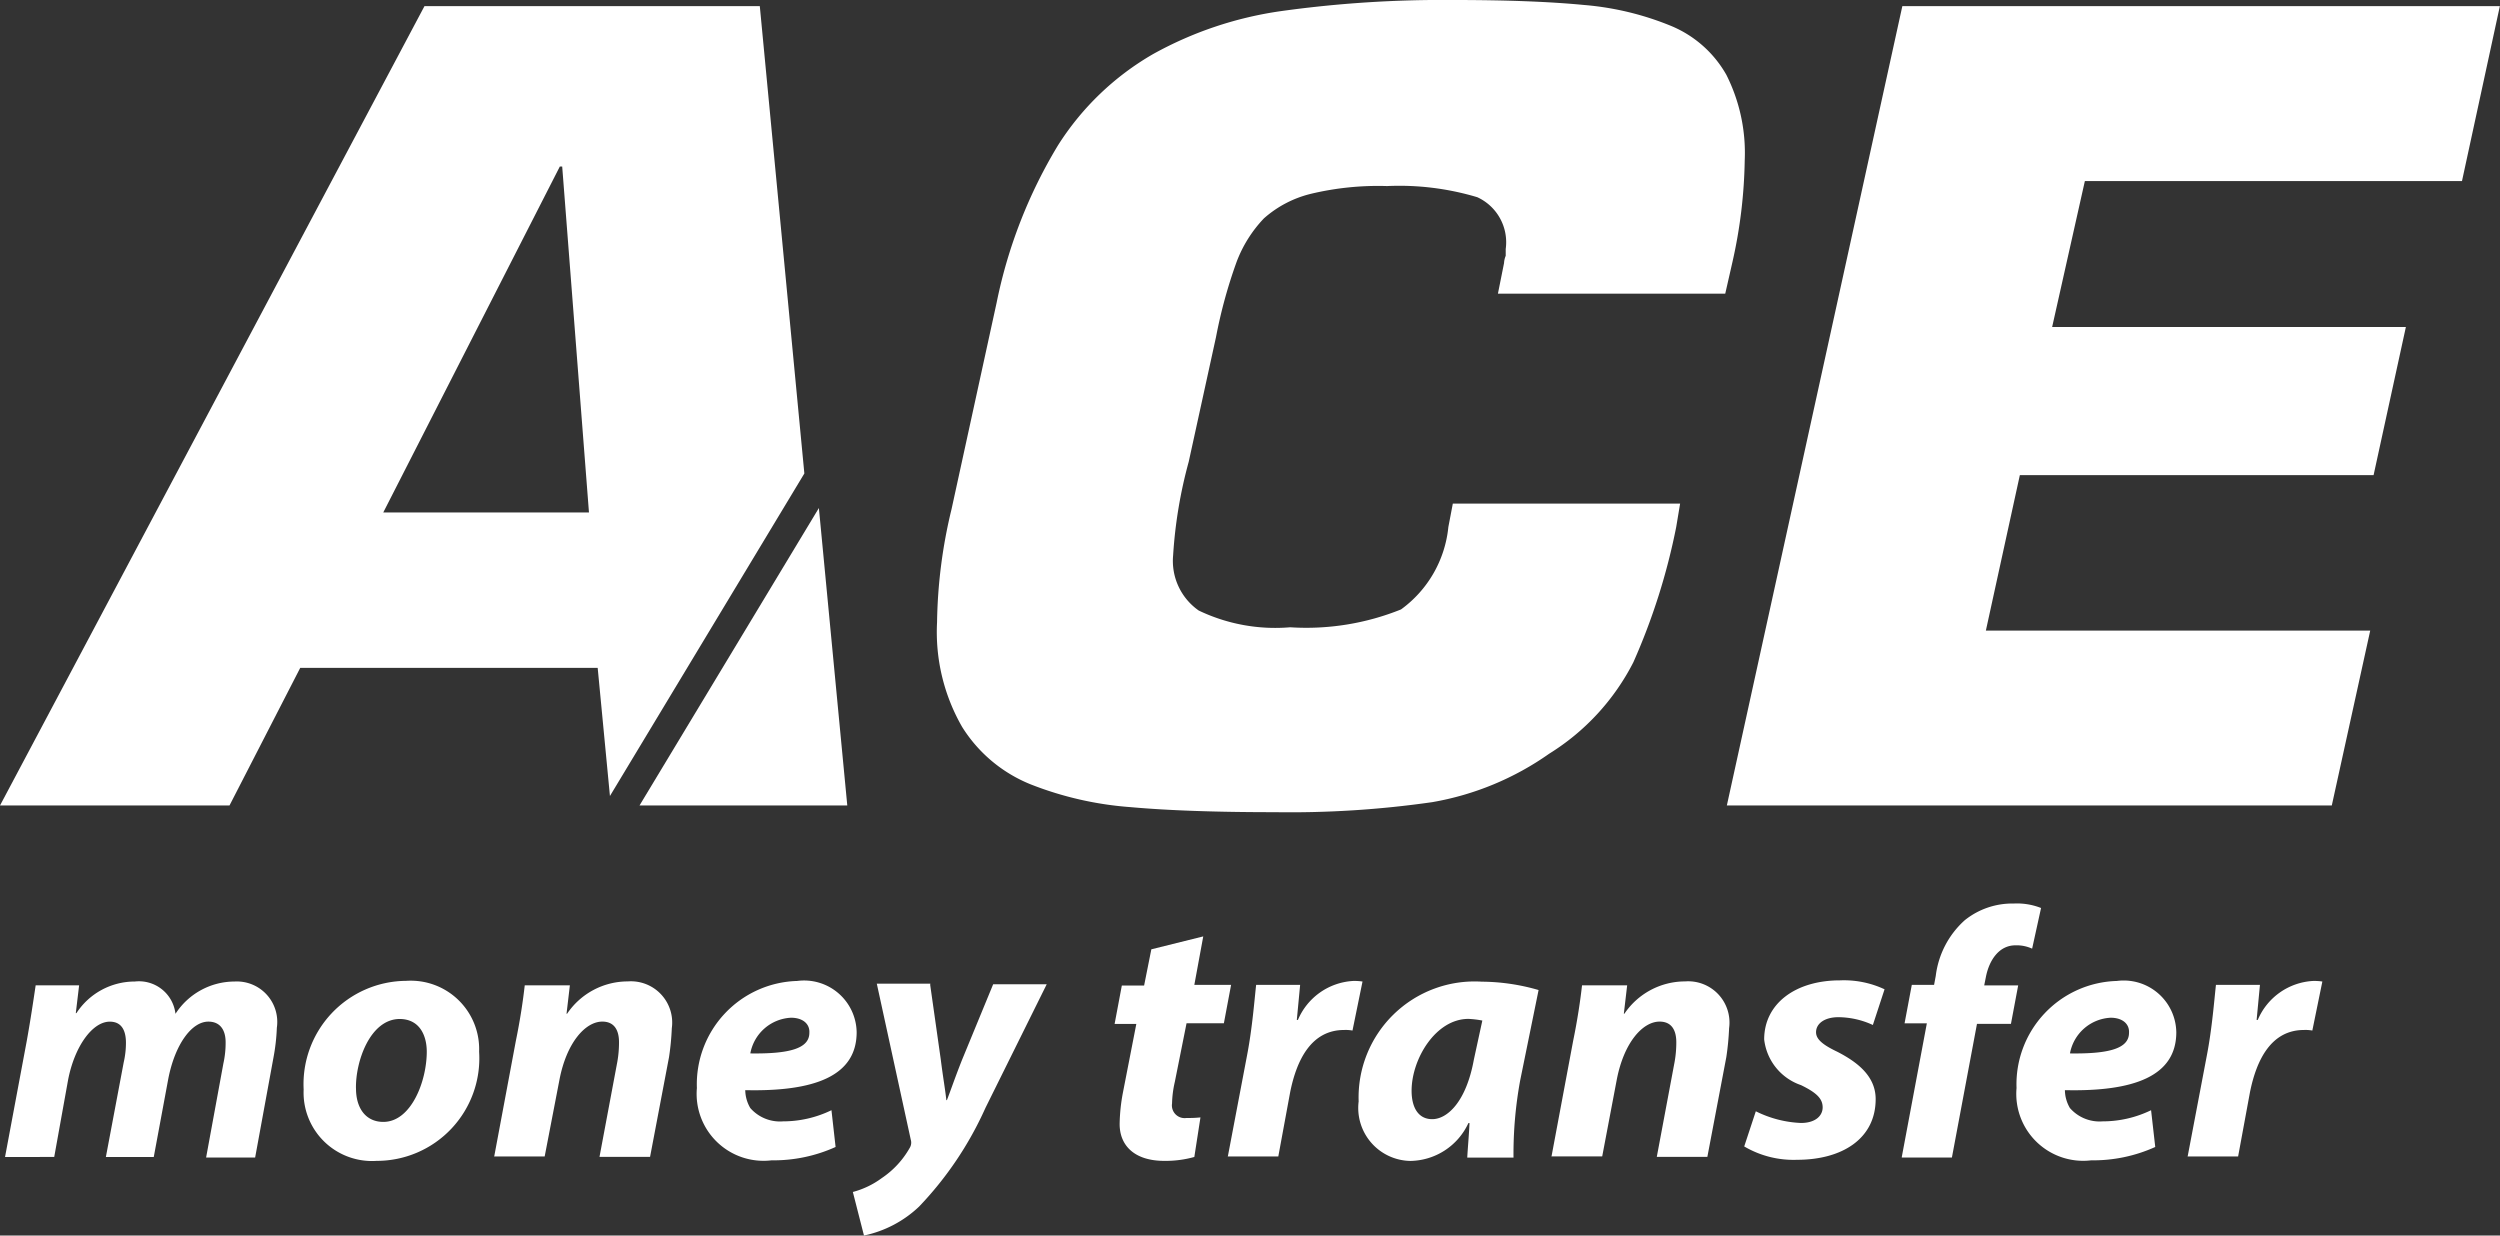
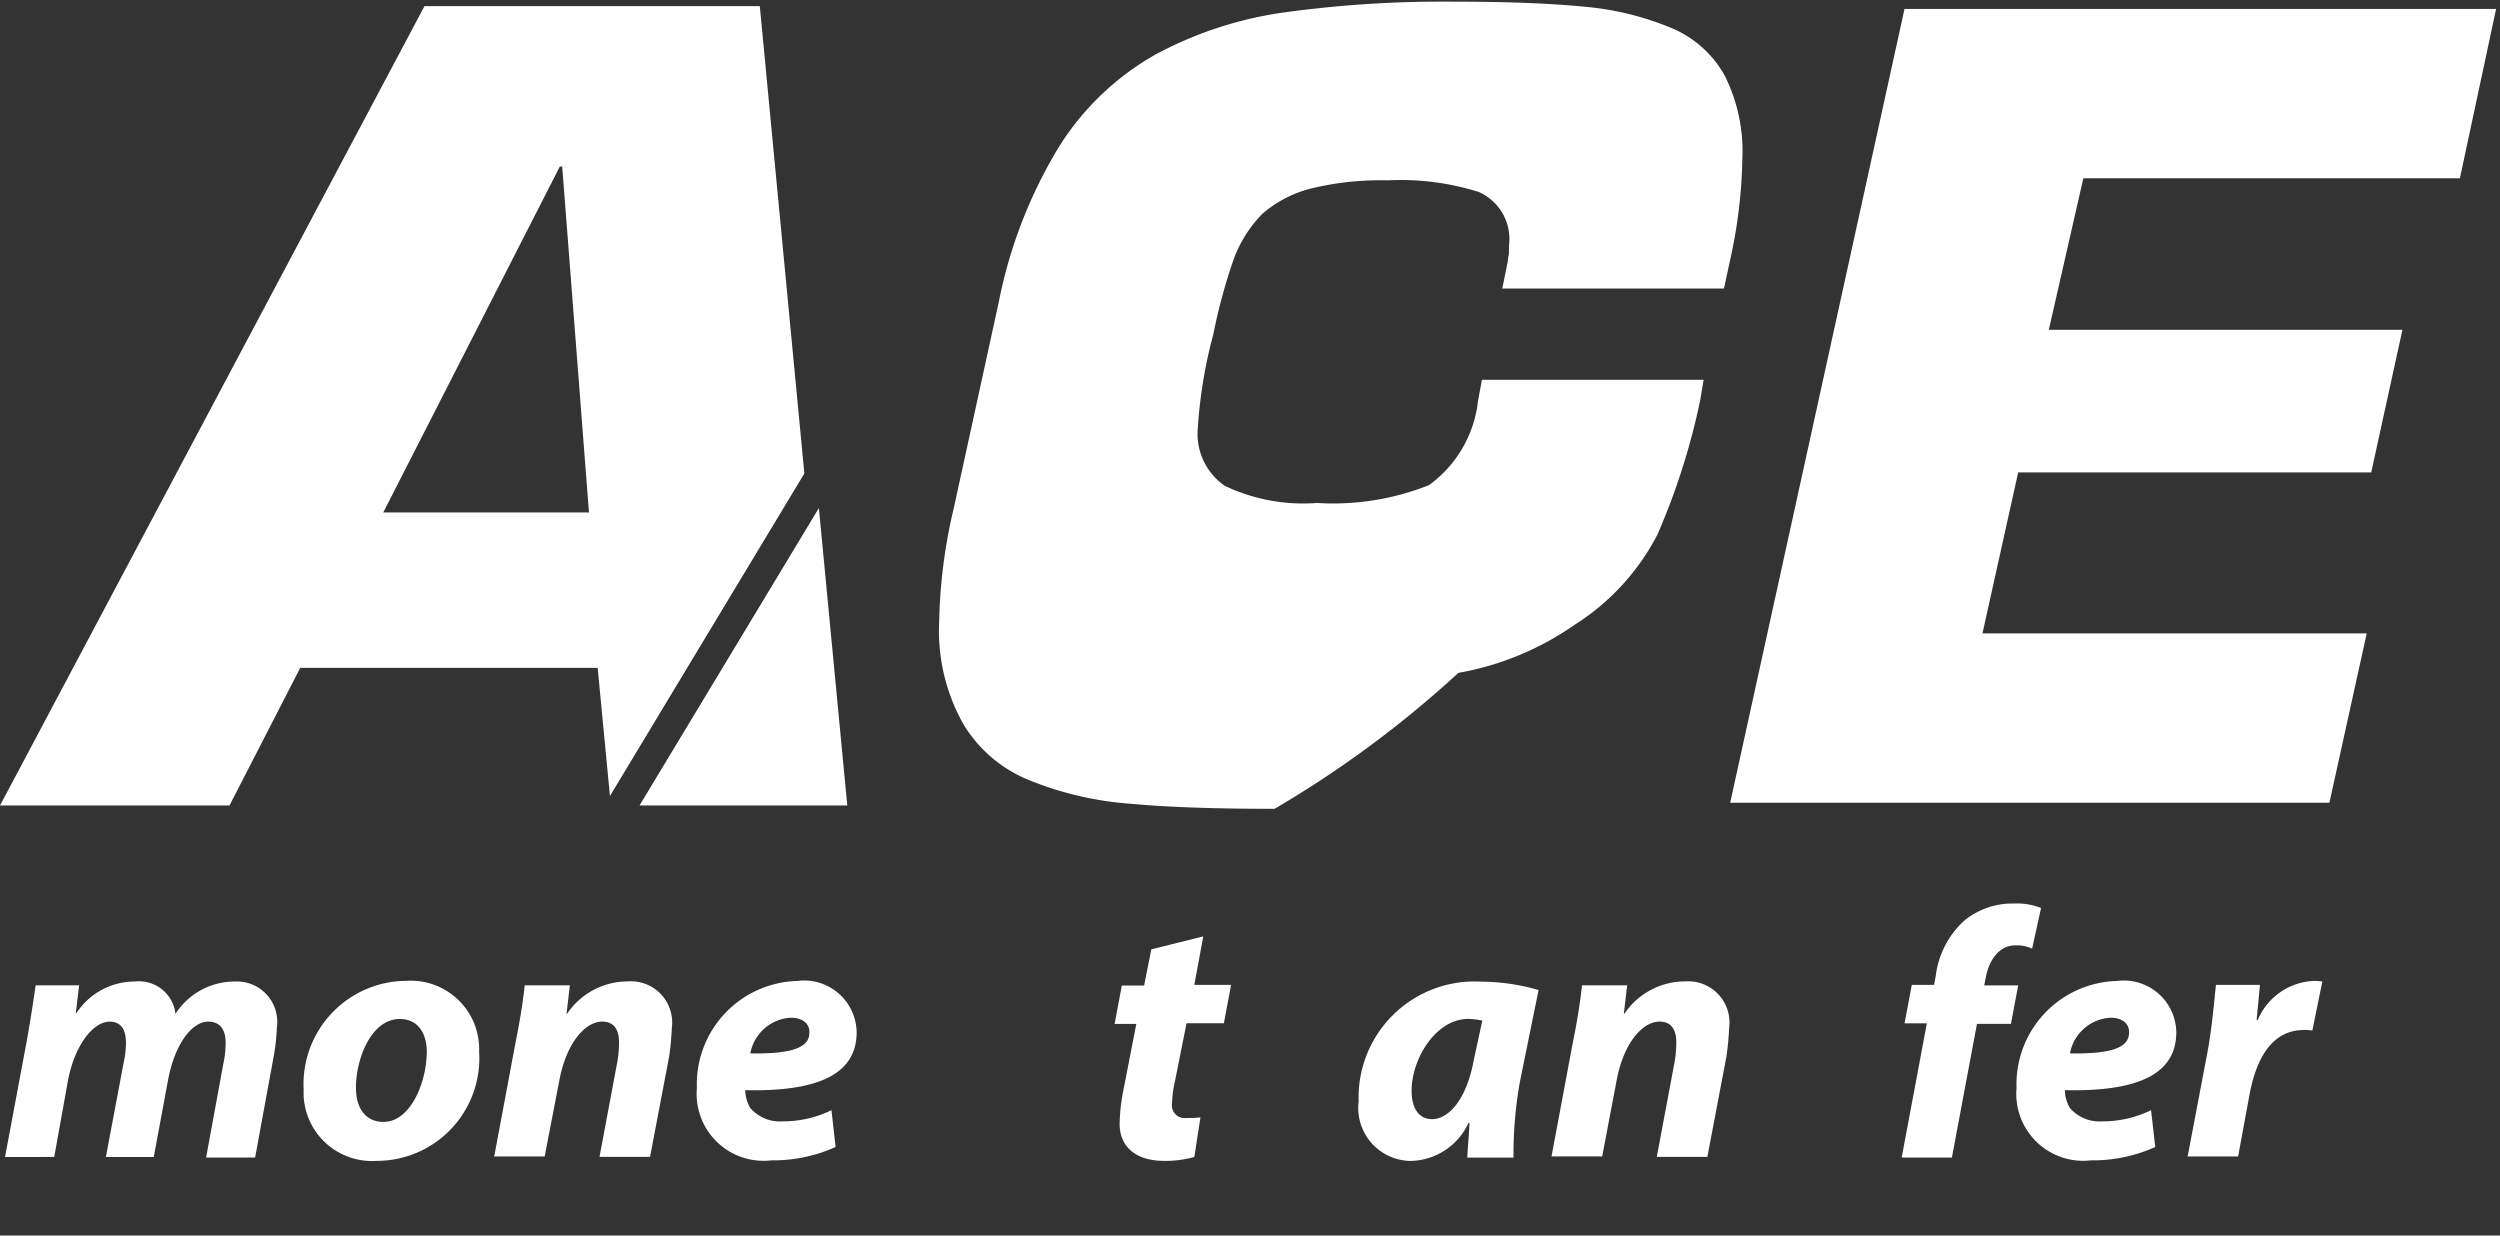
<svg xmlns="http://www.w3.org/2000/svg" id="Group_13" data-name="Group 13" width="84.045" height="41.536" viewBox="0 0 84.045 41.536">
  <rect x="0" y="0" width="84.045" height="41.536" fill="#333333" stroke="none" />
  <g id="Group_8" data-name="Group 8" transform="translate(21.498 17.079)">
    <path id="Path_5" data-name="Path 5" d="M115.7,102.407l5.787-9.607.918,9.607Z" transform="translate(-115.531 -92.5)" fill="#fff" />
    <path id="Path_6" data-name="Path 6" d="M120.7,91.781l.88,9.232h-6.442l5.562-9.232m.131-.581-6.03,10h6.985l-.955-10Z" transform="translate(-114.8 -91.2)" fill="#fff" />
  </g>
  <g id="Group_9" data-name="Group 9" transform="translate(0 0.206)">
    <path id="Path_7" data-name="Path 7" d="M.8,28.286,14.976,1.6H26.119L27.6,17.181,21.231,27.743l-.393-4.1H10.688L8.309,28.267H.8Zm12.584-9.663h7.154L19.62,6.806H19.4Z" transform="translate(-0.65 -1.506)" fill="#fff" />
    <path id="Path_8" data-name="Path 8" d="M25.375,1.287l1.479,15.468-6.2,10.3L20.3,23.329l-.019-.169H9.981l-.056.094L7.6,27.786H.318l14.064-26.5H25.375M12.584,18.31H20l-.019-.206-.9-11.629-.019-.169h-.356l-.056.094L12.716,18.029l-.131.281M25.543,1.1H14.27L0,27.973H7.715l2.378-4.626h10l.412,4.307,6.536-10.843L25.543,1.1ZM12.884,18.123,18.82,6.493H18.9l.9,11.629Z" transform="translate(0 -1.1)" fill="#fff" />
  </g>
  <g id="Group_10" data-name="Group 10" transform="translate(31.499)">
-     <path id="Path_9" data-name="Path 9" d="M179.874,27.435c-2,0-3.6-.056-4.832-.169a11.254,11.254,0,0,1-3.352-.768,4.591,4.591,0,0,1-2.266-1.891,6.387,6.387,0,0,1-.824-3.483,17.733,17.733,0,0,1,.487-3.783l1.517-6.948a15.954,15.954,0,0,1,2.041-5.244A9.148,9.148,0,0,1,175.829,2.1,12.9,12.9,0,0,1,180.1.675,39.077,39.077,0,0,1,185.885.3c1.8,0,3.24.056,4.4.169a9.827,9.827,0,0,1,2.921.712A3.662,3.662,0,0,1,195,2.772a5.66,5.66,0,0,1,.6,2.828,16.842,16.842,0,0,1-.412,3.39l-.206.955h-7.453l.187-.918a1.289,1.289,0,0,1,.037-.243V8.521A1.732,1.732,0,0,0,186.746,6.7a8.73,8.73,0,0,0-3.071-.393,9.838,9.838,0,0,0-2.6.281,3.991,3.991,0,0,0-1.61.843,4.3,4.3,0,0,0-.955,1.5,18.609,18.609,0,0,0-.693,2.547l-.9,4.251a16.012,16.012,0,0,0-.524,3.165,2.128,2.128,0,0,0,.9,1.929,6.126,6.126,0,0,0,3.109.581,8.713,8.713,0,0,0,3.764-.6,4.045,4.045,0,0,0,1.648-2.828l.131-.712h7.453l-.112.674a23.158,23.158,0,0,1-1.442,4.532,7.867,7.867,0,0,1-2.79,3.034,9.755,9.755,0,0,1-3.9,1.611A35.946,35.946,0,0,1,179.874,27.435Z" transform="translate(-168.525 -0.244)" fill="#fff" />
-     <path id="Path_10" data-name="Path 10" d="M185.56.187c1.8,0,3.24.056,4.382.169a10.025,10.025,0,0,1,2.884.693,3.586,3.586,0,0,1,1.76,1.554,5.661,5.661,0,0,1,.6,2.79,16.68,16.68,0,0,1-.412,3.371l-.187.88H187.32l.169-.805V8.8a.45.45,0,0,1,.037-.187l.019-.037V8.315a1.823,1.823,0,0,0-1.067-1.91,8.973,8.973,0,0,0-3.109-.393,9.992,9.992,0,0,0-2.622.281,3.858,3.858,0,0,0-1.648.88,4.327,4.327,0,0,0-.974,1.536,19.406,19.406,0,0,0-.693,2.547l-.918,4.195a14.955,14.955,0,0,0-.524,3.2,2.244,2.244,0,0,0,.936,2,6.079,6.079,0,0,0,3.165.581,8.668,8.668,0,0,0,3.82-.618,4.082,4.082,0,0,0,1.685-2.9l.112-.637h7.266l-.094.562a22.529,22.529,0,0,1-1.442,4.513,7.465,7.465,0,0,1-2.772,3,9.409,9.409,0,0,1-3.858,1.592,33.175,33.175,0,0,1-5.281.337c-2,0-3.577-.056-4.813-.169a11.453,11.453,0,0,1-3.315-.749,4.61,4.61,0,0,1-2.228-1.854,6.4,6.4,0,0,1-.805-3.427,17.577,17.577,0,0,1,.487-3.764l1.517-6.948a16.445,16.445,0,0,1,2.022-5.225,9.091,9.091,0,0,1,3.146-3.015,12.814,12.814,0,0,1,4.232-1.4A45.9,45.9,0,0,1,185.56.187m0-.187a39.348,39.348,0,0,0-5.805.375,12.473,12.473,0,0,0-4.288,1.442,9.257,9.257,0,0,0-3.2,3.071,16.527,16.527,0,0,0-2.06,5.281l-1.517,6.948a17.014,17.014,0,0,0-.487,3.8,6.4,6.4,0,0,0,.843,3.521,4.854,4.854,0,0,0,2.3,1.929,11.418,11.418,0,0,0,3.371.768q1.882.169,4.832.169a33.6,33.6,0,0,0,5.3-.337,9.681,9.681,0,0,0,3.933-1.629,7.781,7.781,0,0,0,2.828-3.071,21.45,21.45,0,0,0,1.442-4.551l.131-.787h-7.641l-.15.787a3.9,3.9,0,0,1-1.592,2.772,8.52,8.52,0,0,1-3.727.6A5.953,5.953,0,0,1,177,20.525a2.033,2.033,0,0,1-.861-1.854,15.5,15.5,0,0,1,.524-3.146l.918-4.195a16.508,16.508,0,0,1,.693-2.528,4.334,4.334,0,0,1,.918-1.461,3.7,3.7,0,0,1,1.573-.824,9.726,9.726,0,0,1,2.566-.262,9.122,9.122,0,0,1,3.034.375,1.666,1.666,0,0,1,.955,1.742V8.6a.733.733,0,0,0-.056.243l-.206,1.03H194.7l.243-1.067a16.56,16.56,0,0,0,.412-3.408,5.832,5.832,0,0,0-.618-2.884A3.81,3.81,0,0,0,192.9.88a9.812,9.812,0,0,0-2.94-.712C188.8.056,187.339,0,185.56,0Z" transform="translate(-168.2)" fill="#fff" />
+     <path id="Path_9" data-name="Path 9" d="M179.874,27.435c-2,0-3.6-.056-4.832-.169a11.254,11.254,0,0,1-3.352-.768,4.591,4.591,0,0,1-2.266-1.891,6.387,6.387,0,0,1-.824-3.483,17.733,17.733,0,0,1,.487-3.783l1.517-6.948a15.954,15.954,0,0,1,2.041-5.244A9.148,9.148,0,0,1,175.829,2.1,12.9,12.9,0,0,1,180.1.675,39.077,39.077,0,0,1,185.885.3c1.8,0,3.24.056,4.4.169a9.827,9.827,0,0,1,2.921.712A3.662,3.662,0,0,1,195,2.772a5.66,5.66,0,0,1,.6,2.828,16.842,16.842,0,0,1-.412,3.39l-.206.955h-7.453l.187-.918a1.289,1.289,0,0,1,.037-.243V8.521A1.732,1.732,0,0,0,186.746,6.7a8.73,8.73,0,0,0-3.071-.393,9.838,9.838,0,0,0-2.6.281,3.991,3.991,0,0,0-1.61.843,4.3,4.3,0,0,0-.955,1.5,18.609,18.609,0,0,0-.693,2.547a16.012,16.012,0,0,0-.524,3.165,2.128,2.128,0,0,0,.9,1.929,6.126,6.126,0,0,0,3.109.581,8.713,8.713,0,0,0,3.764-.6,4.045,4.045,0,0,0,1.648-2.828l.131-.712h7.453l-.112.674a23.158,23.158,0,0,1-1.442,4.532,7.867,7.867,0,0,1-2.79,3.034,9.755,9.755,0,0,1-3.9,1.611A35.946,35.946,0,0,1,179.874,27.435Z" transform="translate(-168.525 -0.244)" fill="#fff" />
  </g>
  <g id="Group_11" data-name="Group 11" transform="translate(58.053 0.206)">
    <path id="Path_11" data-name="Path 11" d="M310.6,28.286,316.461,1.6h19.888l-1.217,5.693H322.473l-1.161,5.094H333.2l-1.049,4.794H320.282l-1.2,5.412H332l-1.255,5.693Z" transform="translate(-310.488 -1.506)" fill="#fff" />
-     <path id="Path_12" data-name="Path 12" d="M335.749,1.287l-1.18,5.506H321.91l-.037.15-1.1,4.906-.056.225H332.6l-.992,4.607H319.719l-.037.15-1.142,5.225-.056.225h12.9l-1.217,5.506H310.225l5.824-26.5h19.7m.243-.187H315.9L310,27.973h20.337l1.292-5.88H318.708l1.142-5.225h11.892l1.086-4.981H320.936l1.1-4.906h12.678l1.273-5.88Z" transform="translate(-310 -1.1)" fill="#fff" />
  </g>
  <g id="Group_12" data-name="Group 12" transform="translate(0.169 30.375)">
    <path id="Path_13" data-name="Path 13" d="M.9,182.1l.73-3.9c.131-.73.225-1.367.3-1.873H3.391l-.112.936H3.3A2.341,2.341,0,0,1,5.263,176.2a1.234,1.234,0,0,1,1.367,1.086A2.369,2.369,0,0,1,8.615,176.2a1.359,1.359,0,0,1,1.423,1.554,6.713,6.713,0,0,1-.112.993l-.618,3.371H7.66l.581-3.165a3.174,3.174,0,0,0,.075-.712c0-.393-.169-.693-.581-.693-.562,0-1.124.768-1.348,1.929L5.9,182.1H4.29l.6-3.184a2.929,2.929,0,0,0,.075-.655c0-.393-.131-.712-.543-.712-.581,0-1.18.824-1.4,1.948l-.468,2.6Z" transform="translate(-0.9 -173.578)" fill="#fff" />
    <path id="Path_14" data-name="Path 14" d="M60.4,178.478a3.448,3.448,0,0,1-3.446,3.67,2.3,2.3,0,0,1-2.453-2.4,3.474,3.474,0,0,1,3.446-3.652A2.3,2.3,0,0,1,60.4,178.478Zm-4.139,1.236c0,.674.337,1.124.918,1.124.936,0,1.461-1.367,1.461-2.36,0-.524-.225-1.1-.918-1.1C56.728,177.392,56.242,178.815,56.26,179.714Z" transform="translate(-44.462 -173.497)" fill="#fff" />
    <path id="Path_15" data-name="Path 15" d="M88.7,182.1l.73-3.9c.15-.73.243-1.367.3-1.873h1.517l-.112.955h.019a2.463,2.463,0,0,1,2.041-1.086,1.387,1.387,0,0,1,1.479,1.573,8.99,8.99,0,0,1-.094.974l-.637,3.352h-1.7l.6-3.2a3.713,3.713,0,0,0,.056-.655c0-.393-.15-.693-.562-.693-.562,0-1.2.693-1.442,1.966L90.4,182.08H88.7Z" transform="translate(-72.258 -173.578)" fill="#fff" />
    <path id="Path_16" data-name="Path 16" d="M129.763,181.681a5.059,5.059,0,0,1-2.154.449A2.249,2.249,0,0,1,125.1,179.7a3.473,3.473,0,0,1,3.371-3.6,1.767,1.767,0,0,1,2,1.723c0,1.479-1.423,2-3.745,1.948a1.213,1.213,0,0,0,.169.6,1.323,1.323,0,0,0,1.1.449,3.729,3.729,0,0,0,1.629-.375Zm-1.5-4.345a1.465,1.465,0,0,0-1.367,1.2c1.33.019,1.985-.169,1.985-.693C128.9,177.542,128.658,177.336,128.265,177.336Z" transform="translate(-101.841 -173.497)" fill="#fff" />
-     <path id="Path_17" data-name="Path 17" d="M155.7,176.637l.356,2.509c.075.6.15,1.011.187,1.367h.019c.131-.337.262-.73.506-1.348l1.049-2.547h1.8l-2.06,4.157a11.737,11.737,0,0,1-2.229,3.315,3.834,3.834,0,0,1-1.854.974L153.1,183.6a2.878,2.878,0,0,0,.974-.468,3,3,0,0,0,.936-1.011.339.339,0,0,0,.037-.281l-1.142-5.244h1.8Z" transform="translate(-124.598 -173.903)" fill="#fff" />
    <path id="Path_18" data-name="Path 18" d="M203.078,168.1l-.3,1.629h1.236l-.243,1.292h-1.255l-.393,1.966a3.551,3.551,0,0,0-.094.73.427.427,0,0,0,.487.487,3.913,3.913,0,0,0,.468-.019l-.206,1.33a3.583,3.583,0,0,1-1.011.131c-1.011,0-1.5-.524-1.5-1.236a6.09,6.09,0,0,1,.112-1.067l.449-2.3h-.73l.243-1.292h.749l.243-1.217Z" transform="translate(-162.796 -166.995)" fill="#fff" />
-     <path id="Path_19" data-name="Path 19" d="M220.4,182.018l.655-3.446c.169-.88.243-1.835.3-2.341h1.479l-.112,1.18h.037a2.147,2.147,0,0,1,1.854-1.311,1.819,1.819,0,0,1,.318.019l-.337,1.648a1.24,1.24,0,0,0-.281-.019c-1.086,0-1.592.974-1.816,2.1L222.1,182h-1.7Z" transform="translate(-179.295 -173.497)" fill="#fff" />
    <path id="Path_20" data-name="Path 20" d="M247.552,182.1c.019-.337.056-.73.075-1.142h-.037a2.185,2.185,0,0,1-1.948,1.273,1.781,1.781,0,0,1-1.742-2,3.9,3.9,0,0,1,4.139-4.026,6.972,6.972,0,0,1,1.91.281l-.618,3.034a13.712,13.712,0,0,0-.225,2.6h-1.554Zm.506-4.588a3.207,3.207,0,0,0-.468-.056c-1.1,0-1.91,1.348-1.91,2.416,0,.562.225.955.693.955.506,0,1.142-.581,1.4-2Z" transform="translate(-198.394 -173.578)" fill="#fff" />
    <path id="Path_21" data-name="Path 21" d="M278.5,182.1l.73-3.9c.15-.73.243-1.367.3-1.873h1.517l-.112.955h.019a2.463,2.463,0,0,1,2.041-1.086,1.387,1.387,0,0,1,1.479,1.573,8.994,8.994,0,0,1-.094.974l-.637,3.352h-1.7l.6-3.2a3.713,3.713,0,0,0,.056-.655c0-.393-.15-.693-.562-.693-.562,0-1.2.693-1.442,1.966l-.487,2.566h-1.7Z" transform="translate(-226.514 -173.578)" fill="#fff" />
-     <path id="Path_22" data-name="Path 22" d="M313.493,180.4a3.744,3.744,0,0,0,1.517.393c.487,0,.73-.243.73-.524s-.187-.487-.73-.749a1.843,1.843,0,0,1-1.236-1.536c0-1.2,1.049-1.985,2.547-1.985a3.219,3.219,0,0,1,1.5.3l-.393,1.2a2.8,2.8,0,0,0-1.161-.262c-.449,0-.749.206-.749.506,0,.243.243.431.712.655.618.318,1.292.787,1.292,1.592,0,1.33-1.124,2.041-2.64,2.041a3.263,3.263,0,0,1-1.779-.449Z" transform="translate(-254.635 -173.416)" fill="#fff" />
    <path id="Path_23" data-name="Path 23" d="M341.4,170.721l.843-4.494h-.749l.243-1.292h.749l.056-.3a3,3,0,0,1,.974-1.873,2.55,2.55,0,0,1,1.648-.562,2.2,2.2,0,0,1,.918.15l-.3,1.367a1.251,1.251,0,0,0-.562-.112c-.543,0-.88.487-.993,1.067l-.056.281h1.142l-.243,1.292h-1.142l-.843,4.494H341.4Z" transform="translate(-277.635 -162.2)" fill="#fff" />
    <path id="Path_24" data-name="Path 24" d="M366.663,181.681a5.059,5.059,0,0,1-2.154.449A2.249,2.249,0,0,1,362,179.7a3.473,3.473,0,0,1,3.371-3.6,1.768,1.768,0,0,1,2,1.723c0,1.479-1.423,2-3.745,1.948a1.213,1.213,0,0,0,.168.6,1.323,1.323,0,0,0,1.1.449,3.73,3.73,0,0,0,1.629-.375Zm-1.5-4.345a1.465,1.465,0,0,0-1.367,1.2c1.33.019,1.985-.169,1.985-.693C365.8,177.542,365.558,177.336,365.165,177.336Z" transform="translate(-294.377 -173.497)" fill="#fff" />
    <path id="Path_25" data-name="Path 25" d="M392.7,182.018l.655-3.446c.169-.88.243-1.835.3-2.341h1.479l-.112,1.18h.038a2.147,2.147,0,0,1,1.854-1.311,1.819,1.819,0,0,1,.318.019l-.337,1.648a1.24,1.24,0,0,0-.281-.019c-1.086,0-1.592.974-1.817,2.1L394.4,182h-1.7Z" transform="translate(-319.328 -173.497)" fill="#fff" />
  </g>
</svg>